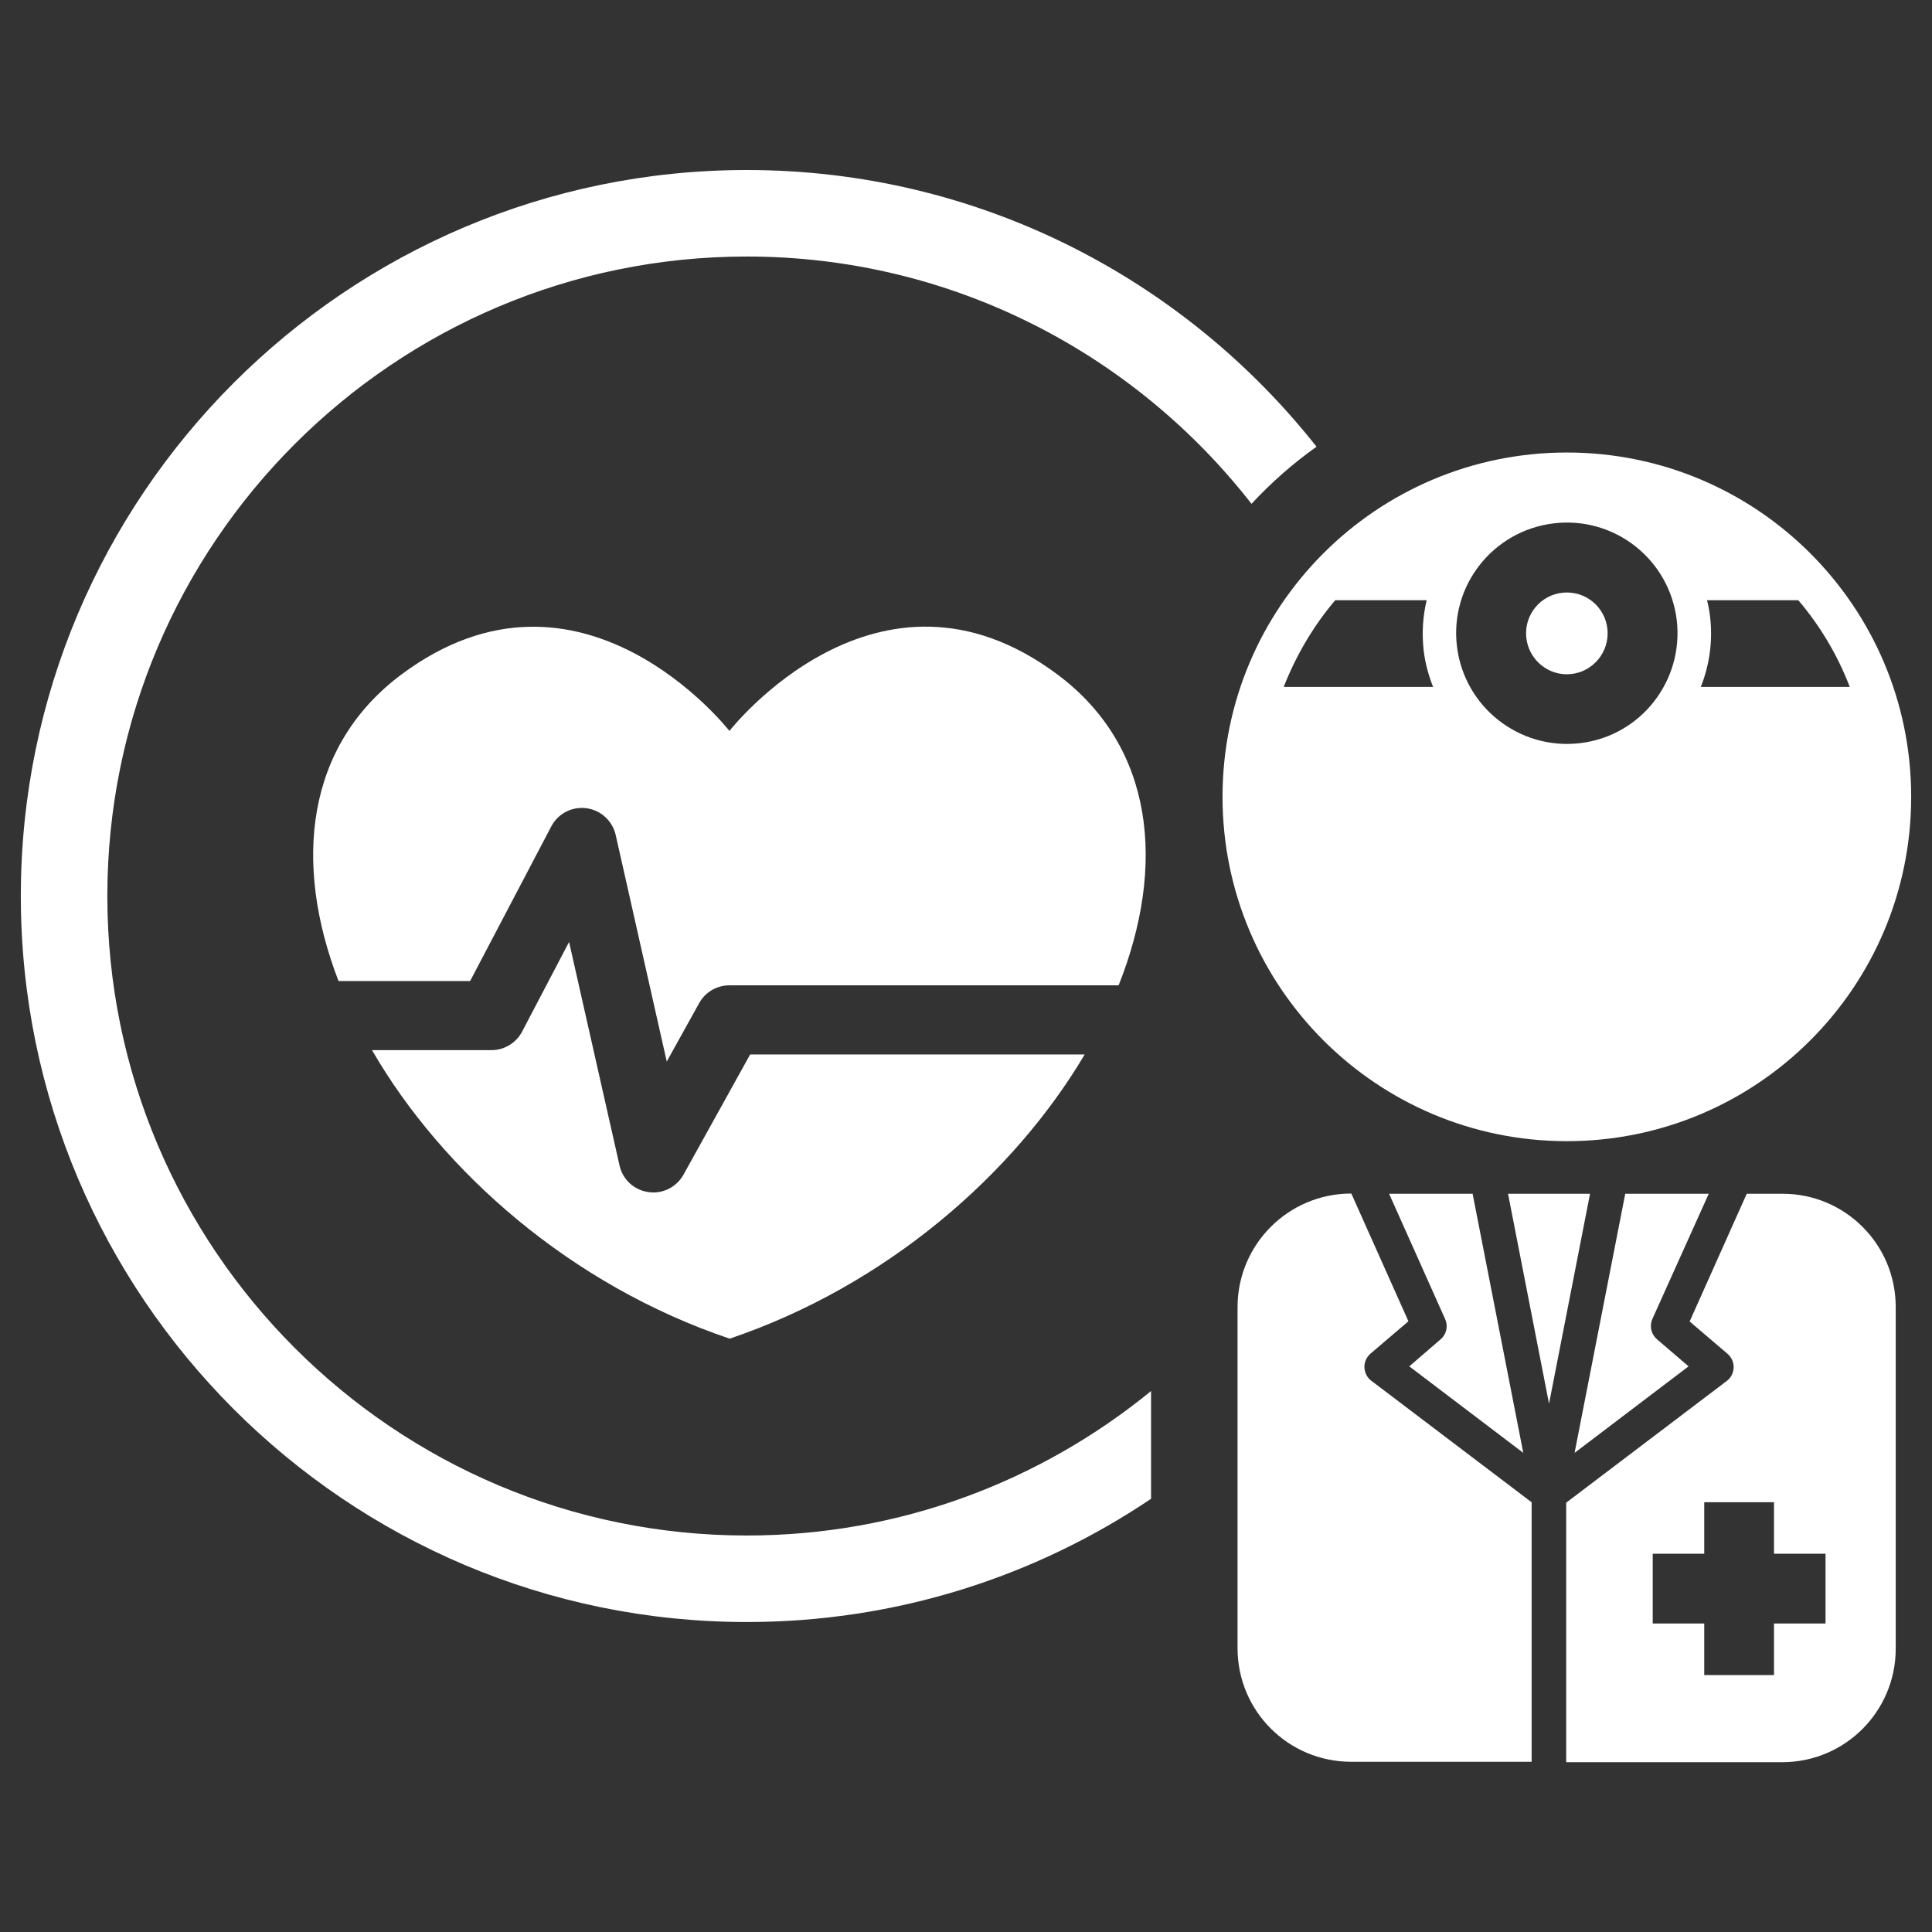
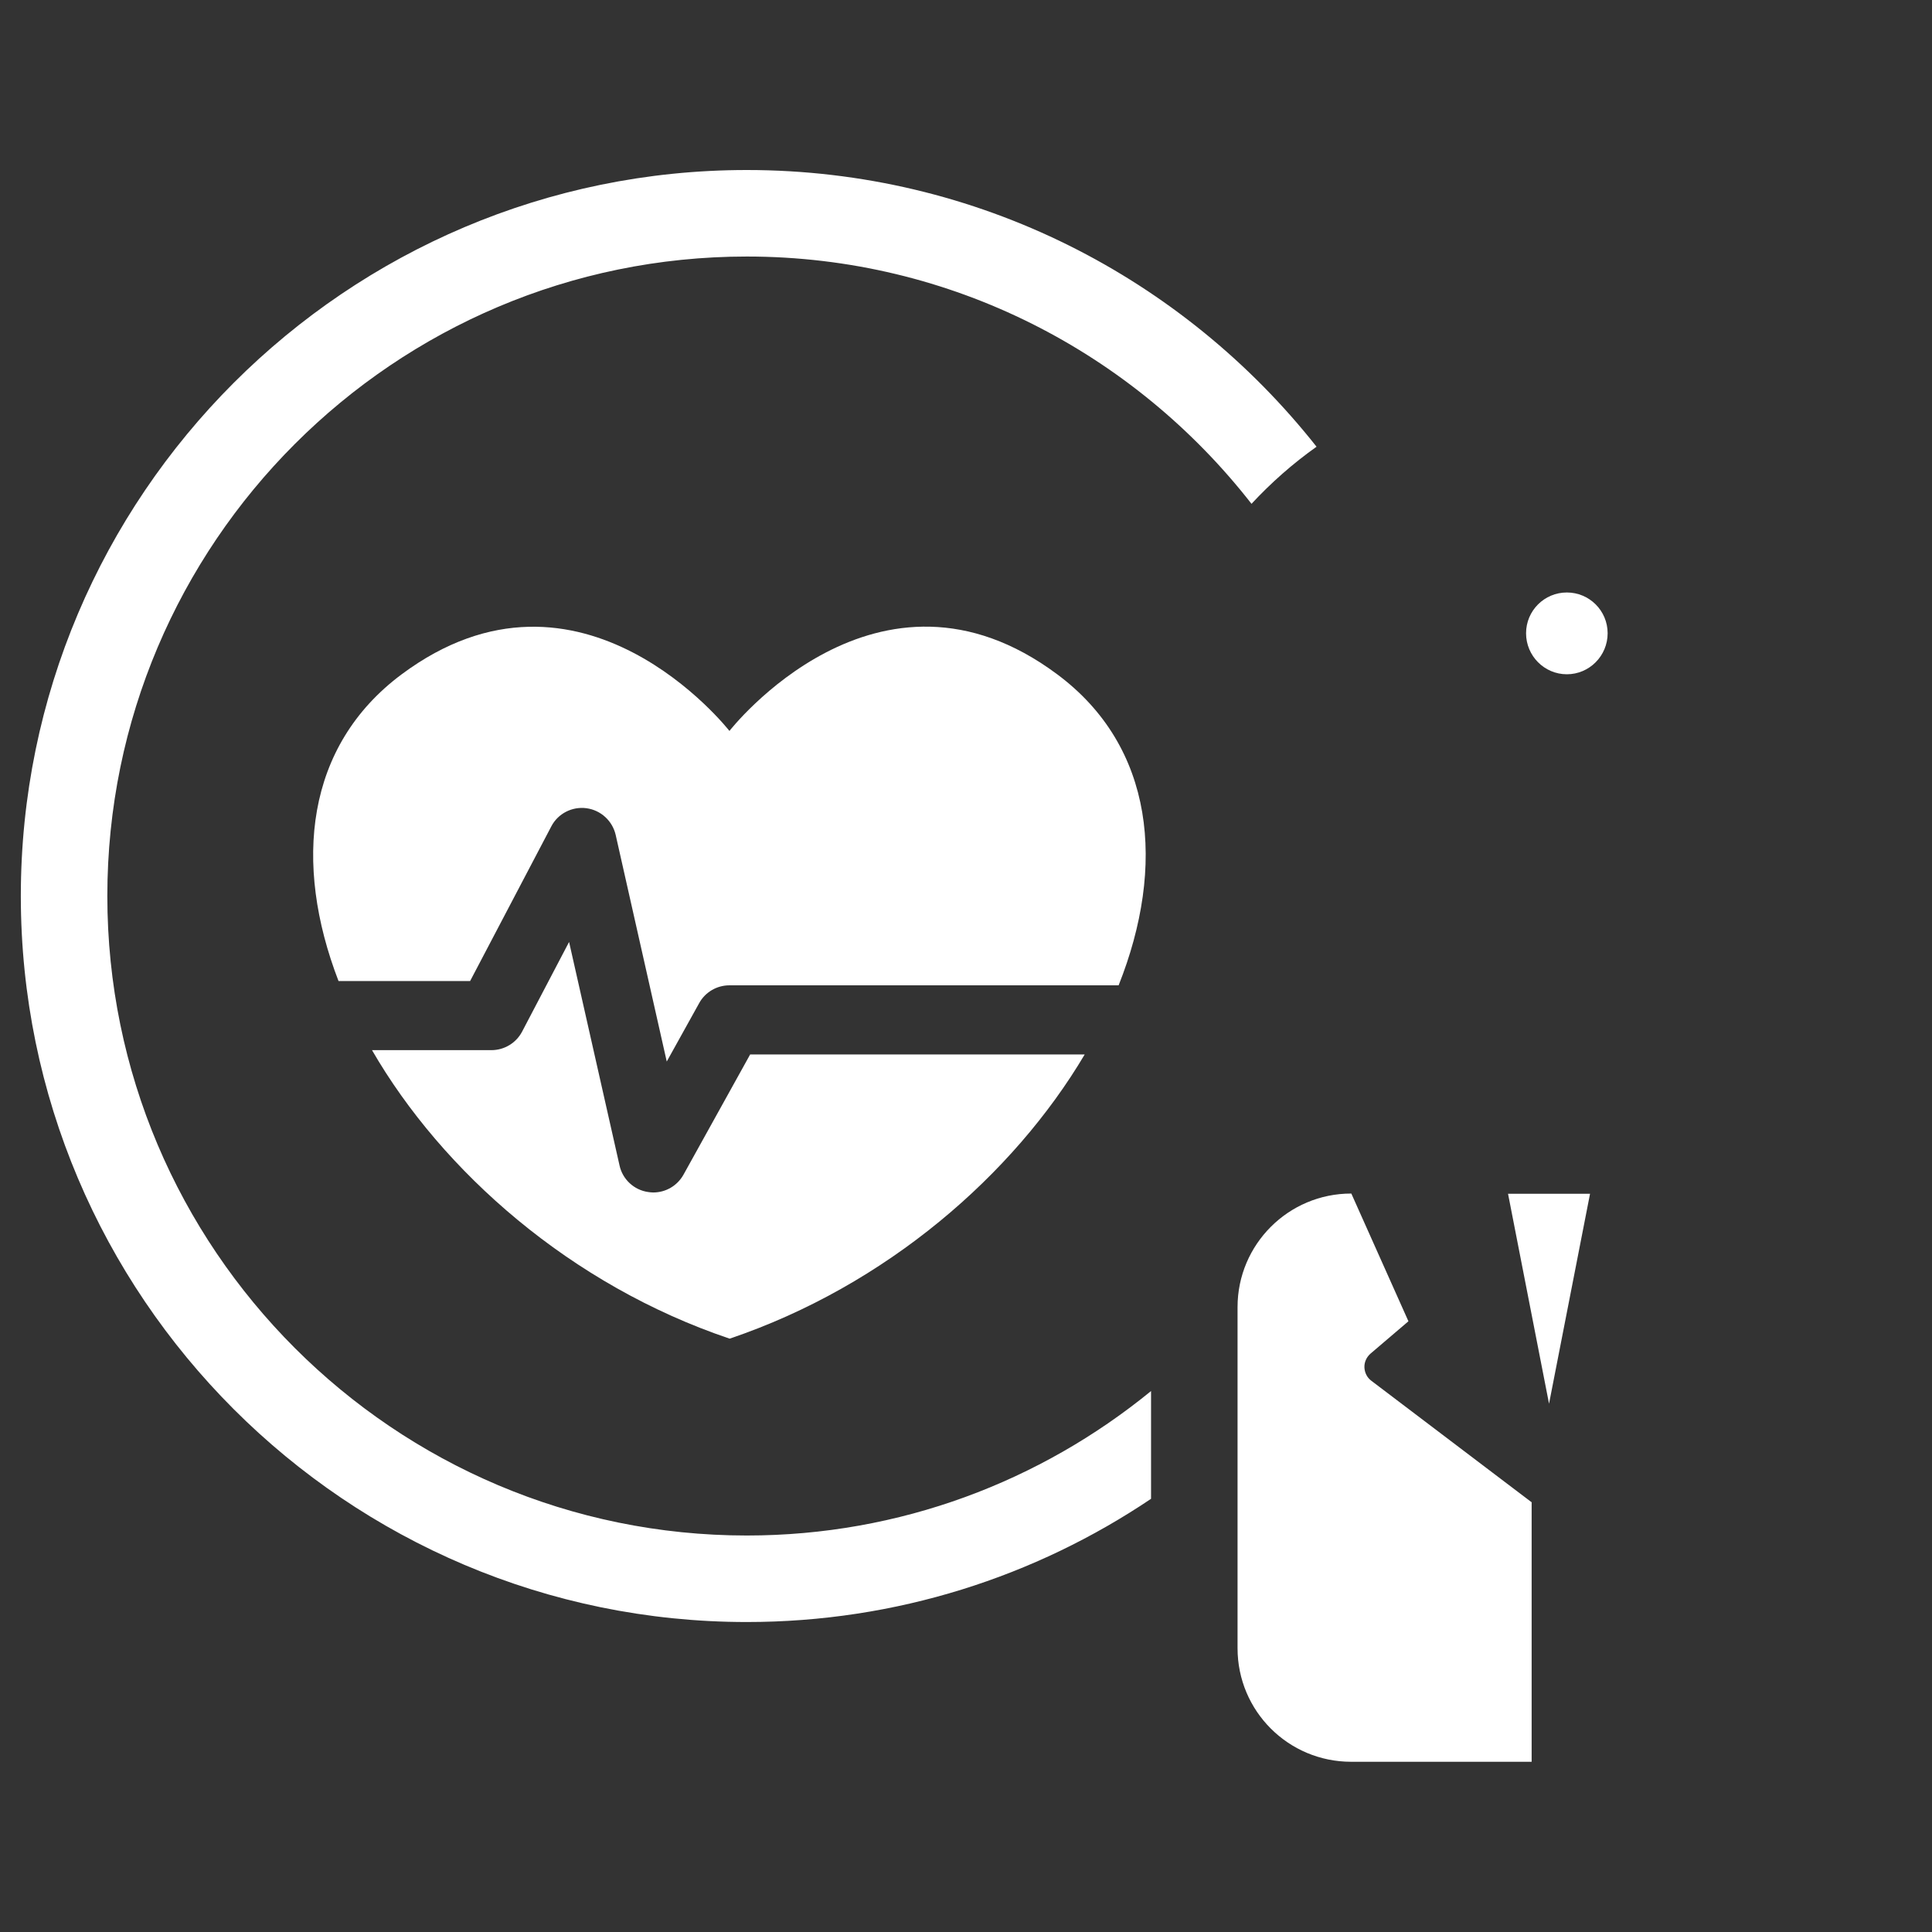
<svg xmlns="http://www.w3.org/2000/svg" viewBox="0 0 90 90">
  <rect x="0" y="0" width="90" height="90" fill="#333333" stroke="none" />
  <g fill="#fff">
    <path d="m 53.62 64.8 c -5.14 4.2 -11.69 6.73 -18.83 6.73 -16.43 0 -29.79 -13.36 -29.79 -29.79 s 13.36 -29.79 29.79 -29.79 c 9.55 0 18.05 4.52 23.51 11.52 .92 -.99 1.93 -1.88 3.03 -2.66 -6.2 -7.85 -15.79 -12.89 -26.54 -12.89 -18.65 0 -33.82 15.17 -33.82 33.82 s 15.17 33.82 33.82 33.82 c 6.97 0 13.45 -2.12 18.83 -5.74 z" />
    <path d="m 34.94 49.13 l -3.1 5.59 c -.29 .52 -.83 .83 -1.41 .83 -.08 0 -.15 -.01 -.23 -.02 -.66 -.09 -1.2 -.59 -1.34 -1.24 l -2.35 -10.41 -2.19 4.18 c -.28 .53 -.83 .86 -1.43 .86 h -5.56 c 3.28 5.67 9.27 10.95 16.66 13.44 7.3 -2.47 13.23 -7.65 16.54 -13.24 h -15.59 z" />
    <path d="m 21.9 45.7 l 3.78 -7.2 c .31 -.6 .97 -.94 1.64 -.85 s 1.21 .59 1.36 1.24 l 2.38 10.56 1.51 -2.72 c .28 -.51 .82 -.83 1.41 -.83 h 18.13 c 2.21 -5.56 1.67 -11.11 -2.85 -14.48 -8.37 -6.25 -15.28 2.63 -15.28 2.63 s -6.91 -8.87 -15.28 -2.63 c -4.46 3.33 -5.05 8.78 -2.93 14.28 z" />
-     <path d="m 72.99 21.08 c -8.86 0 -16.04 7.18 -16.04 16.04 s 7.18 16.04 16.04 16.04 16.04 -7.18 16.04 -16.04 -7.18 -16.04 -16.04 -16.04 z m -13.19 10.92 c .58 -1.48 1.39 -2.85 2.4 -4.04 h 4.26 c -.18 .75 -.23 1.53 -.14 2.34 .07 .6 .23 1.17 .44 1.7 z m 13.8 2.62 c -2.83 .33 -5.39 -1.69 -5.73 -4.51 -.34 -2.83 1.68 -5.39 4.51 -5.73 s 5.39 1.68 5.73 4.51 c .33 2.83 -1.68 5.4 -4.51 5.73 z m 5.63 -2.62 c .4 -1.01 .57 -2.13 .43 -3.29 -.03 -.26 -.08 -.51 -.14 -.75 h 4.25 c 1.02 1.19 1.83 2.56 2.4 4.04 z" />
    <path d="m 72.99 27.6 c 1.05 0 1.9 .85 1.9 1.9 s -.85 1.91 -1.9 1.91 -1.9 -.86 -1.9 -1.91 .85 -1.9 1.9 -1.9 z" />
-     <path d="m 65.65 63.65 l 5.31 4.03 -2.36 -12.07 h -3.89 l 2.61 5.84 c .15 .33 .06 .71 -.21 .94 z" />
-     <path d="m 79.6 55.61 h -3.89 l -2.36 12.07 5.31 -4.03 -1.47 -1.26 c -.27 -.23 -.36 -.61 -.22 -.94 z" />
    <path d="m 70.25 55.61 l 1.91 9.78 1.91 -9.78 z" />
-     <path d="m 83.04 55.61 h -.33 -1.34 l -2.66 5.95 1.77 1.51 c .18 .16 .29 .39 .28 .64 -.01 .24 -.12 .47 -.32 .62 l -7.48 5.67 v 12.09 h 5.19 4.87 c 2.93 0 5.29 -2.37 5.29 -5.29 v -15.9 c .01 -2.92 -2.35 -5.29 -5.27 -5.29 z m 2 20.02 h -2.4 v 2.4 h -3.25 v -2.4 h -2.4 v -3.25 h 2.4 v -2.4 h 3.25 v 2.4 h 2.4 z" />
    <path d="m 71.36 69.99 l -7.48 -5.67 c -.2 -.15 -.31 -.38 -.32 -.62 -.01 -.25 .1 -.48 .28 -.64 l 1.77 -1.51 -2.66 -5.95 h -.01 c -2.92 0 -5.29 2.37 -5.29 5.29 v 15.89 c 0 2.93 2.37 5.29 5.29 5.29 h 4.87 3.54 v -12.08 z" />
  </g>
</svg>